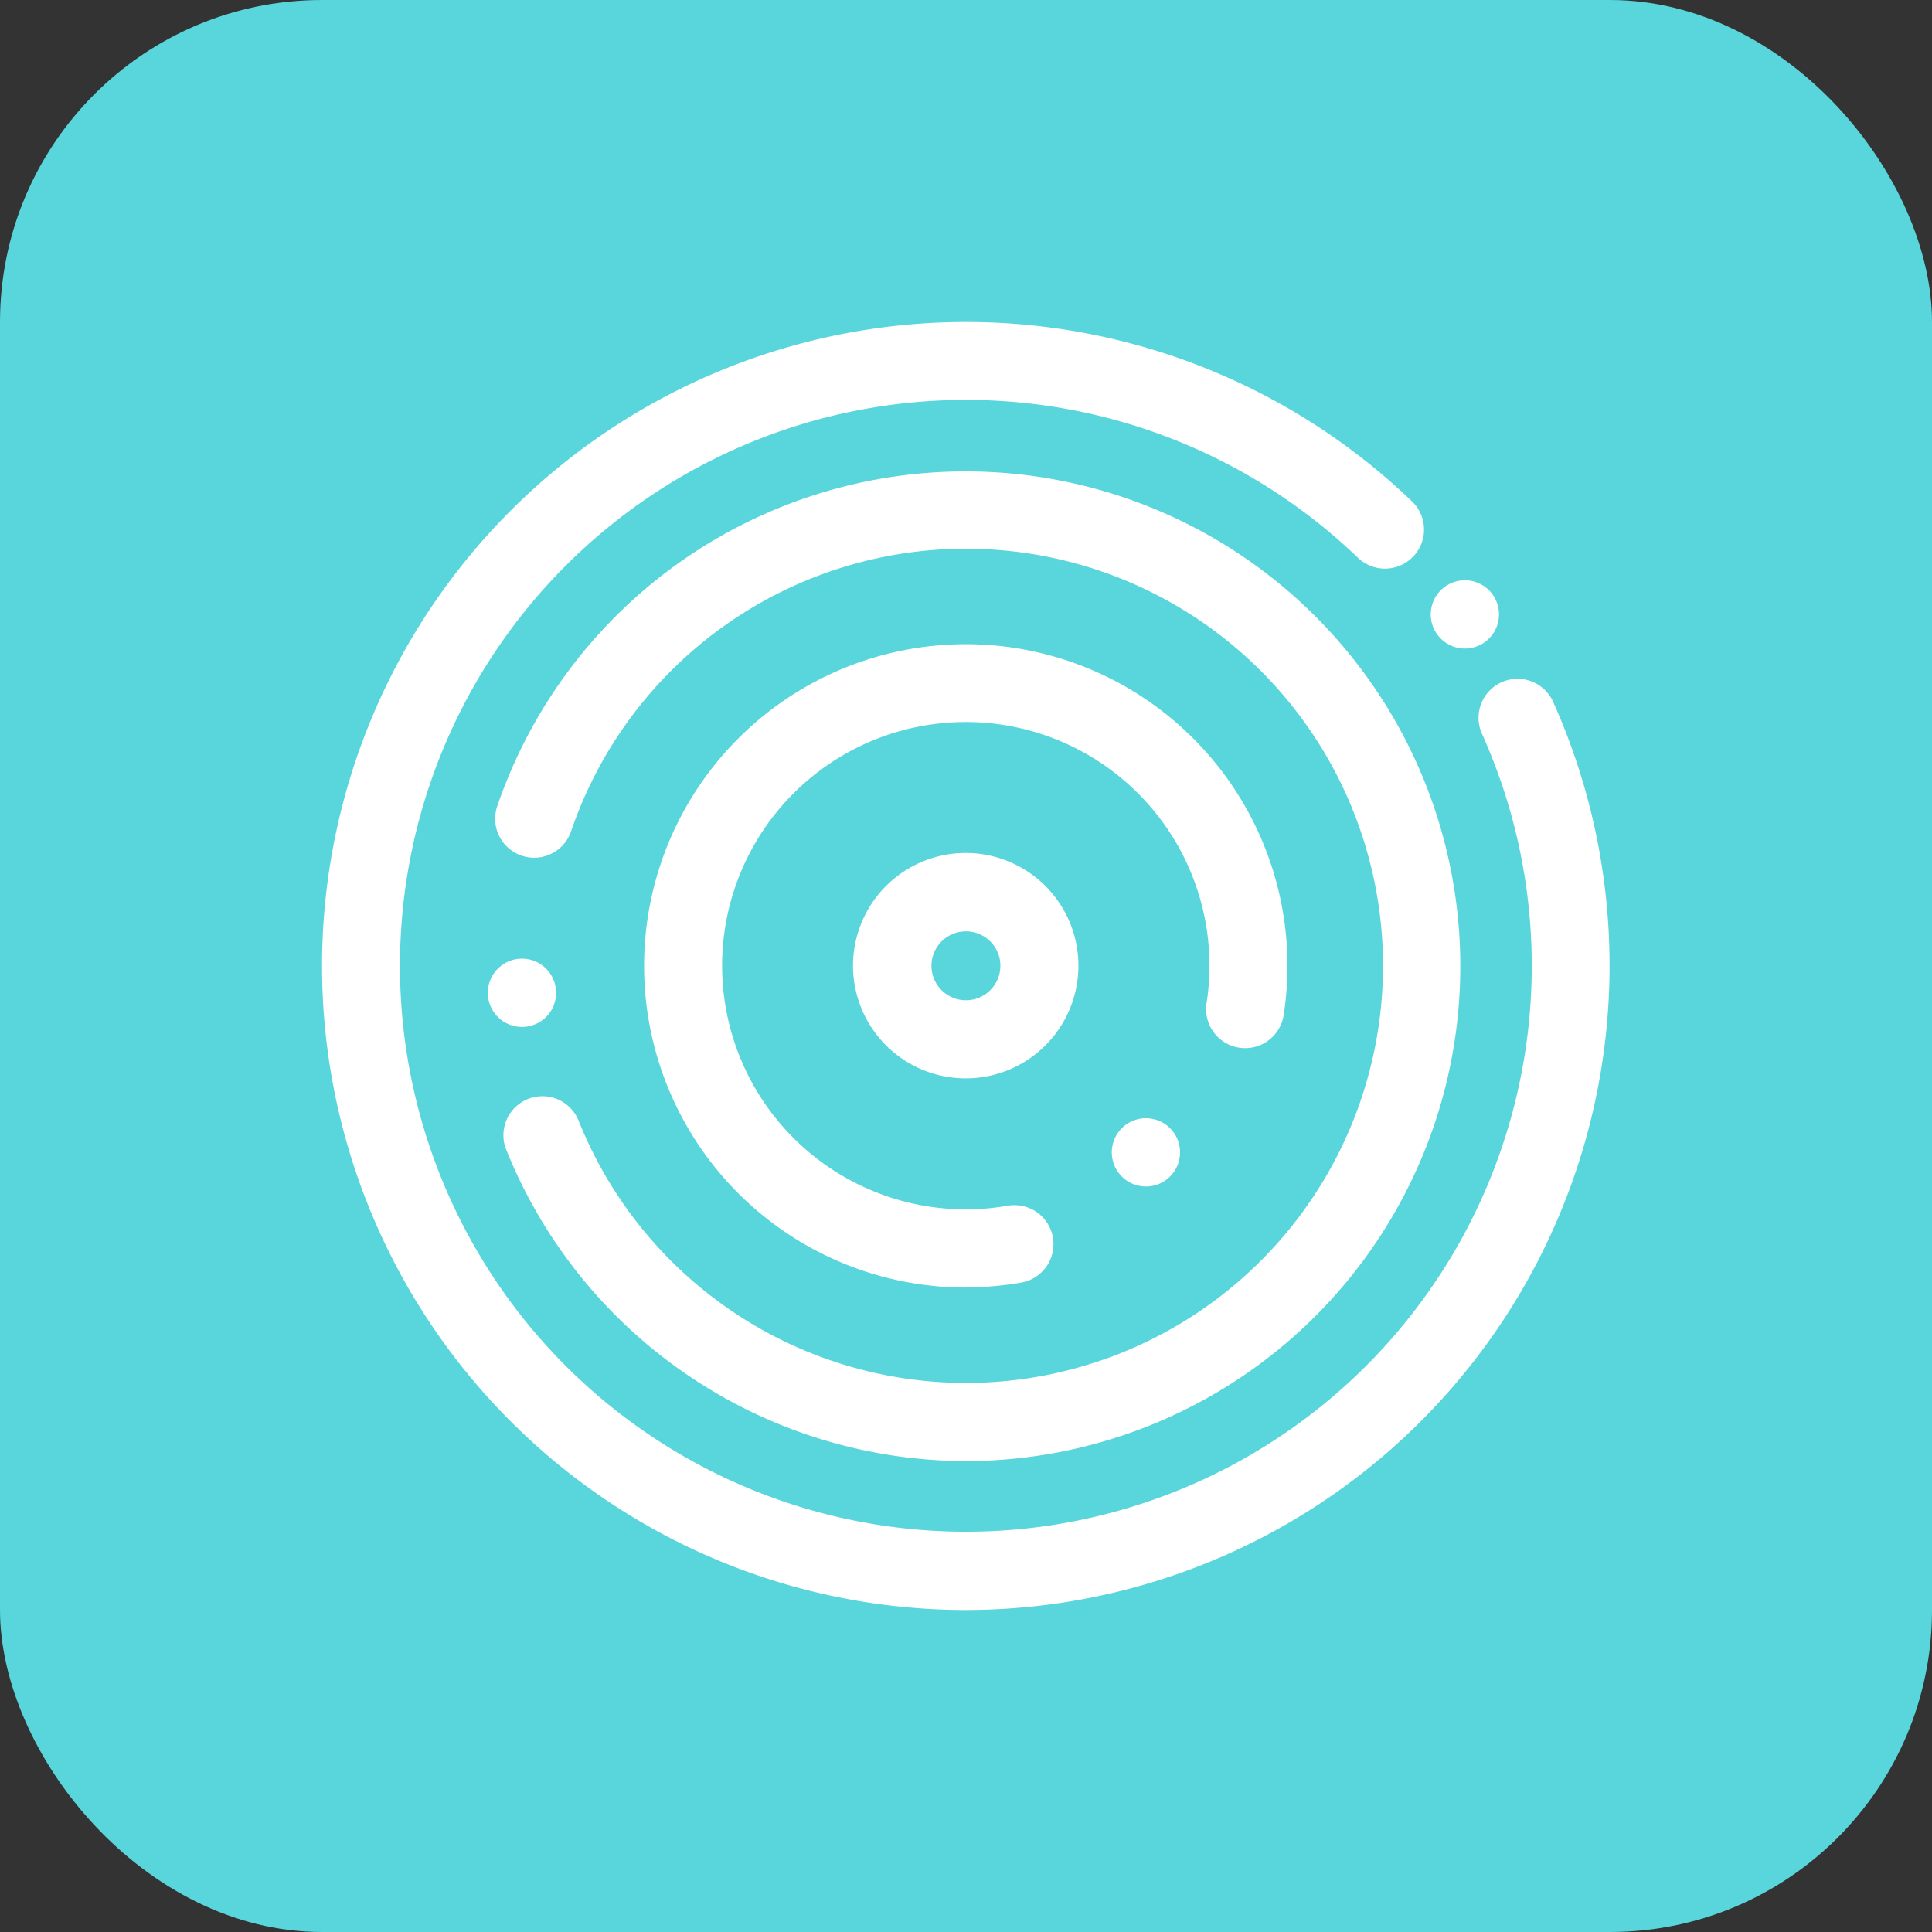
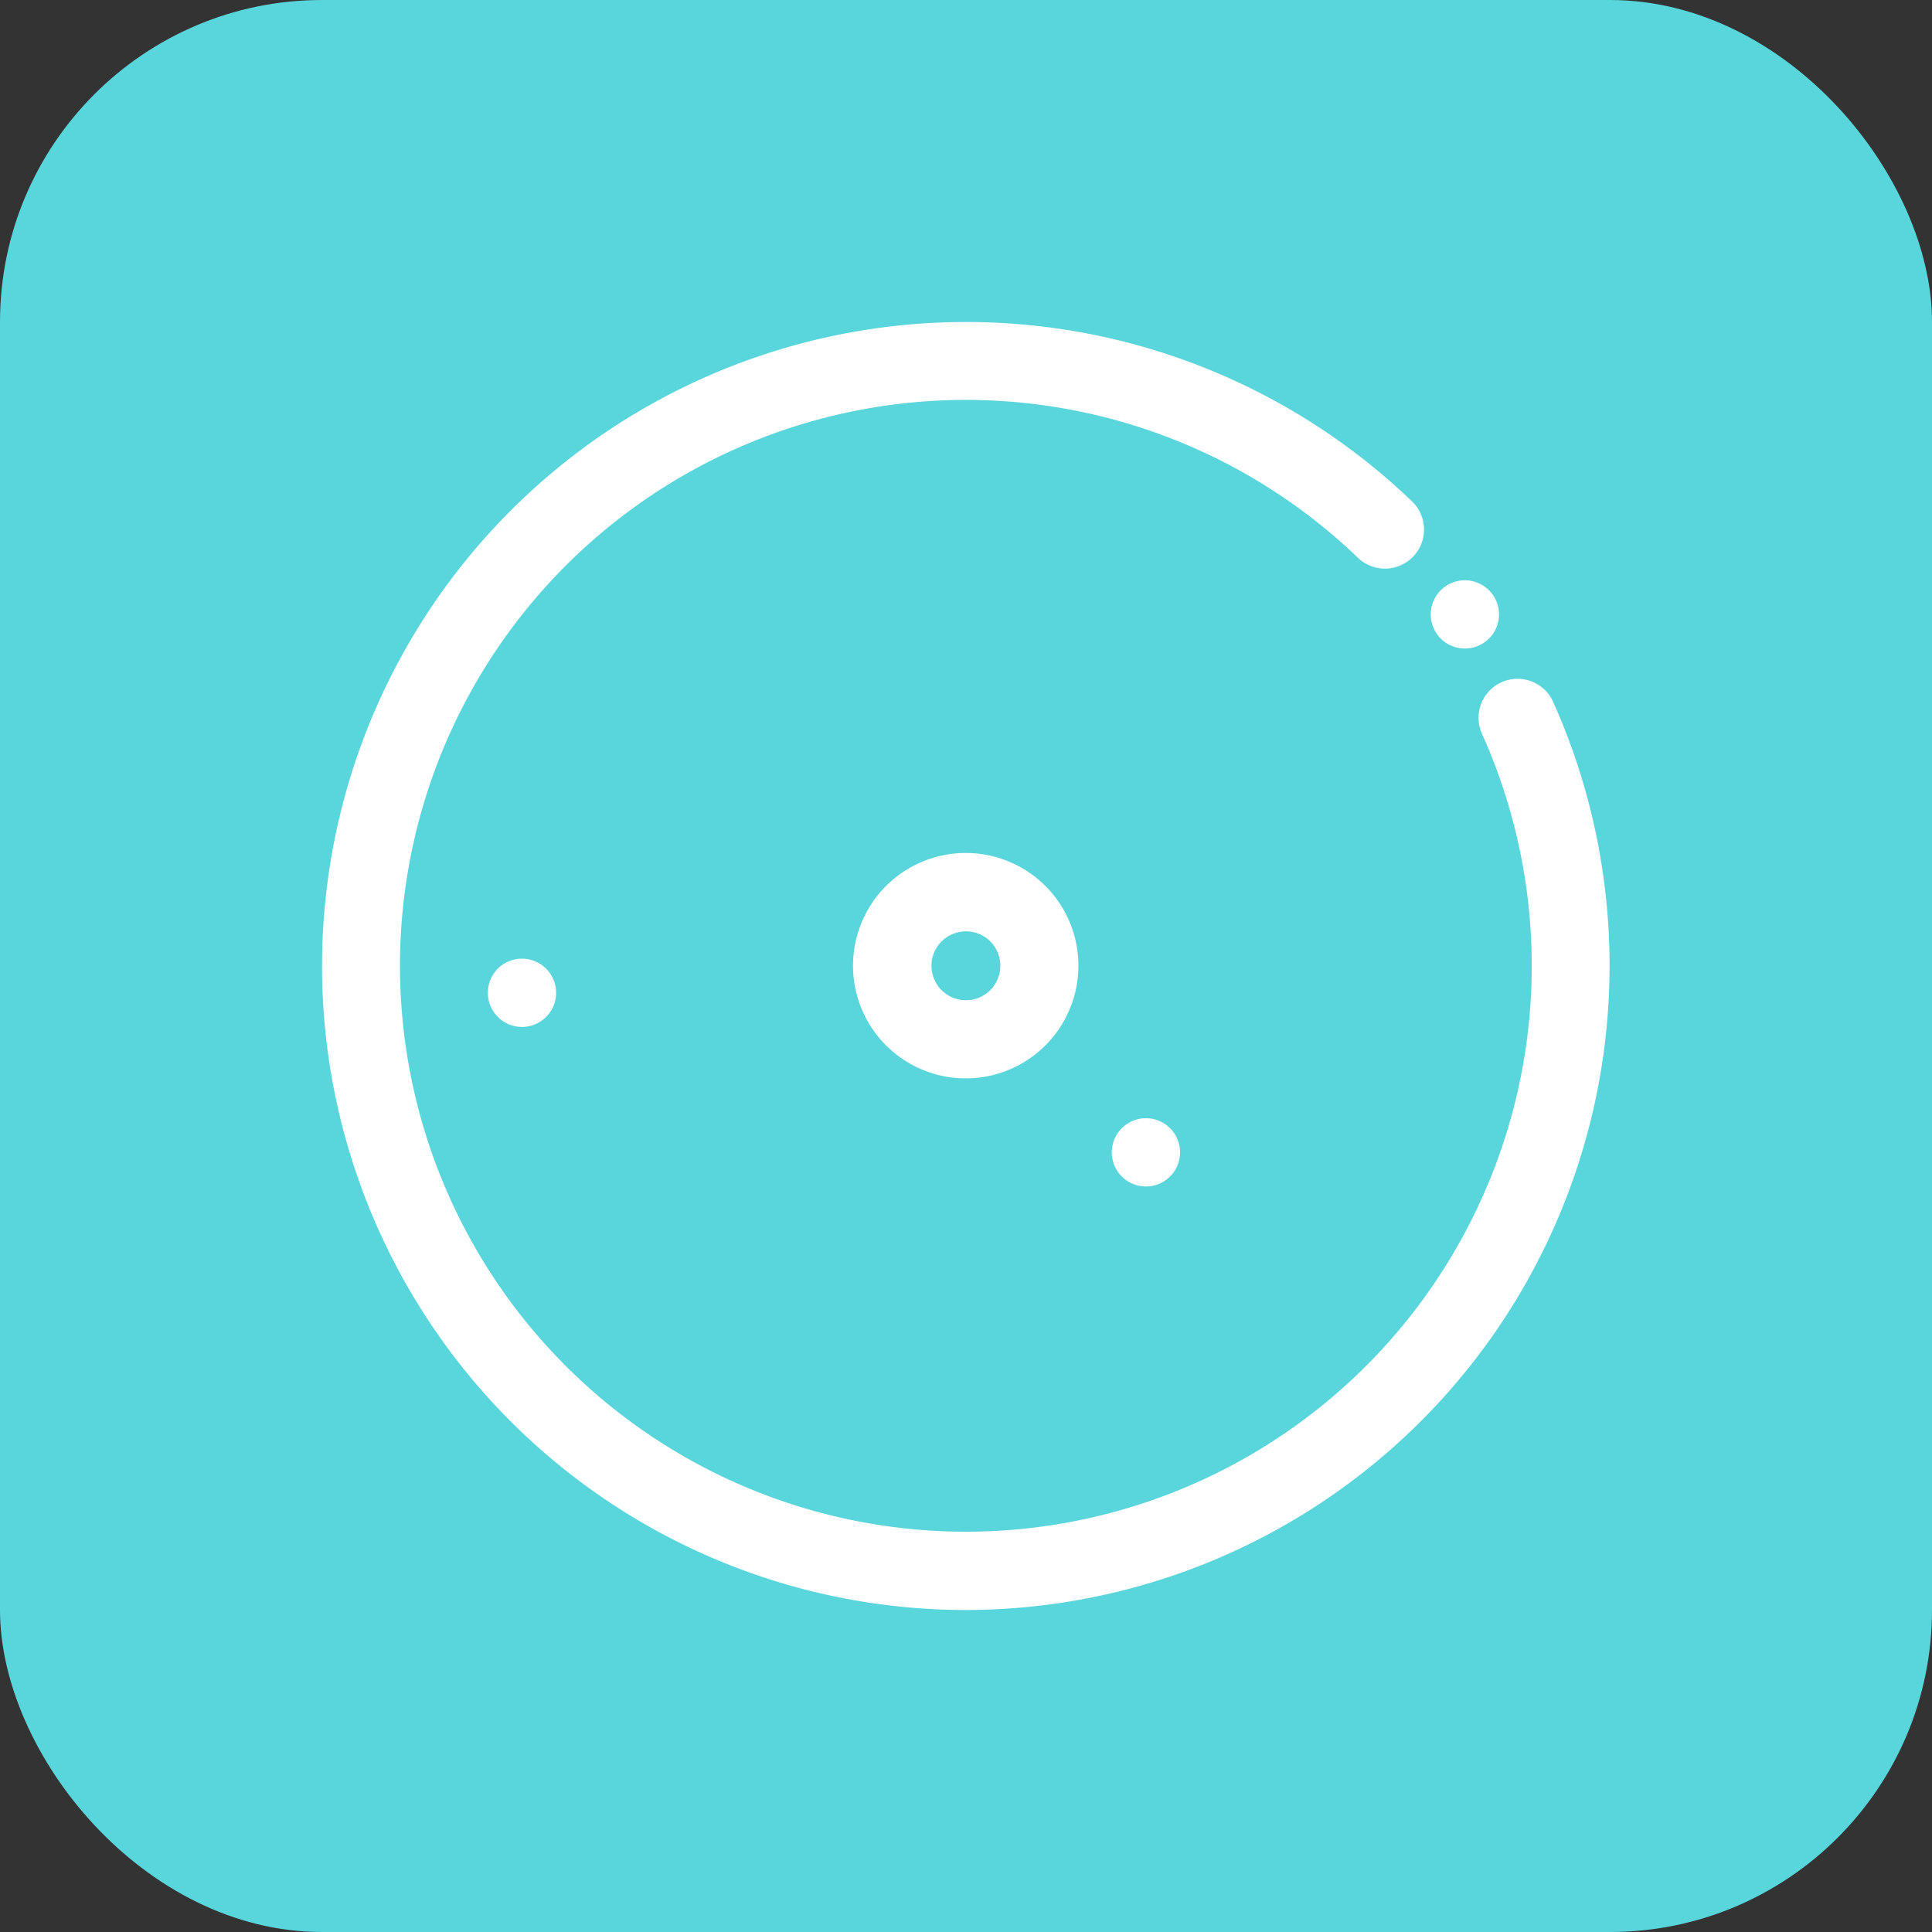
<svg xmlns="http://www.w3.org/2000/svg" width="48" height="48" viewBox="0 0 48 48">
  <rect x="0" y="0" width="48" height="48" fill="#333333" stroke="none" />
  <defs>
    <style>
      .cls-1 {
        fill: none;
      }

      .cls-2 {
        fill: #59d5dc;
      }

      .cls-3 {
        clip-path: url(#clip-path);
      }

      .cls-4 {
        fill: #fff;
      }
    </style>
    <clipPath id="clip-path">
      <rect id="사각형_89" data-name="사각형 89" class="cls-1" width="31.997" height="32" />
    </clipPath>
  </defs>
  <g id="icon_1" transform="translate(-334 -3168)">
    <rect id="icon_box" class="cls-2" width="48" height="48" rx="8" transform="translate(334 3168)" />
    <g id="icon_app_w" transform="translate(342.001 3176)">
      <g id="그룹_74" data-name="그룹 74" class="cls-3">
-         <path id="패스_119" data-name="패스 119" class="cls-4" d="M16.009,28.3A12.334,12.334,0,0,1,4.565,20.536a.969.969,0,0,1,1.8-.716,10.363,10.363,0,1,0-.184-7.148.969.969,0,0,1-1.835-.622A12.294,12.294,0,1,1,16.009,28.3" />
        <path id="패스_120" data-name="패스 120" class="cls-4" d="M16.012,32A16,16,0,1,1,27.08,4.457a.969.969,0,0,1-1.344,1.4A14.059,14.059,0,1,0,9.913,28.67,14.058,14.058,0,0,0,28.825,10.246a.969.969,0,1,1,1.768-.793A16.01,16.01,0,0,1,16.012,32" />
        <path id="패스_121" data-name="패스 121" class="cls-4" d="M27.59,6.993a.848.848,0,1,1,.531,1.075.848.848,0,0,1-.531-1.075" />
        <path id="패스_122" data-name="패스 122" class="cls-4" d="M4.329,17.224a.848.848,0,1,1,1.2.077.847.847,0,0,1-1.2-.077" />
        <path id="패스_123" data-name="패스 123" class="cls-4" d="M19.666,20.358a.848.848,0,1,1,.531,1.075.848.848,0,0,1-.531-1.075" />
        <path id="패스_124" data-name="패스 124" class="cls-4" d="M16,18.792a2.8,2.8,0,1,1,1.235-.291A2.789,2.789,0,0,1,16,18.792m-.814-3.071h0a.856.856,0,1,0,1.086-.537.858.858,0,0,0-1.086.537" />
-         <path id="패스_125" data-name="패스 125" class="cls-4" d="M15.991,23.989a7.992,7.992,0,1,1,7.9-6.767.969.969,0,1,1-1.915-.3,6.054,6.054,0,1,0-4.939,5.034.969.969,0,0,1,.332,1.91,8.087,8.087,0,0,1-1.382.119" />
      </g>
    </g>
  </g>
</svg>